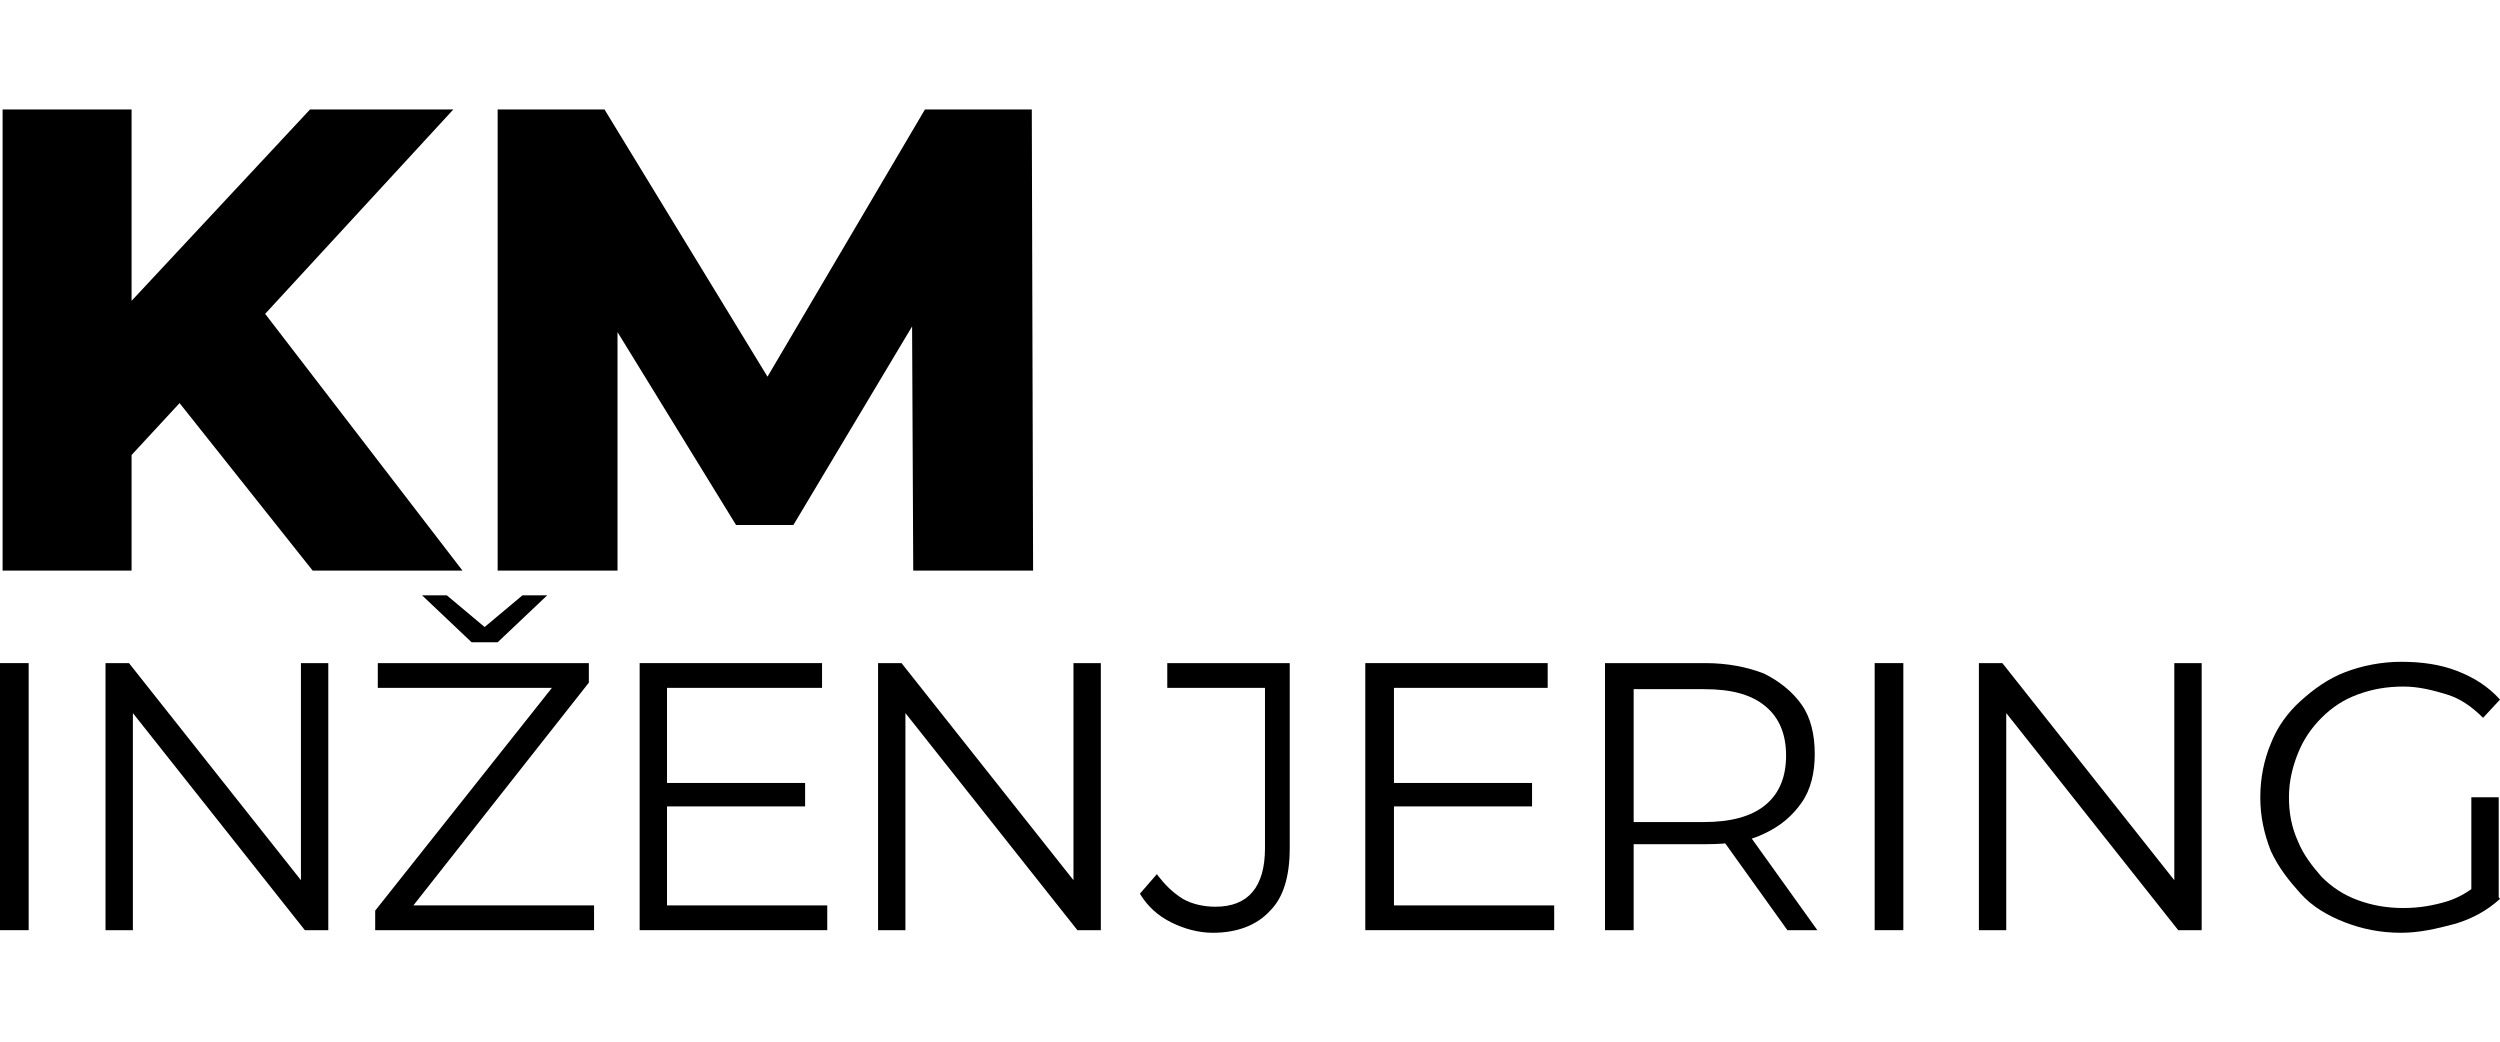
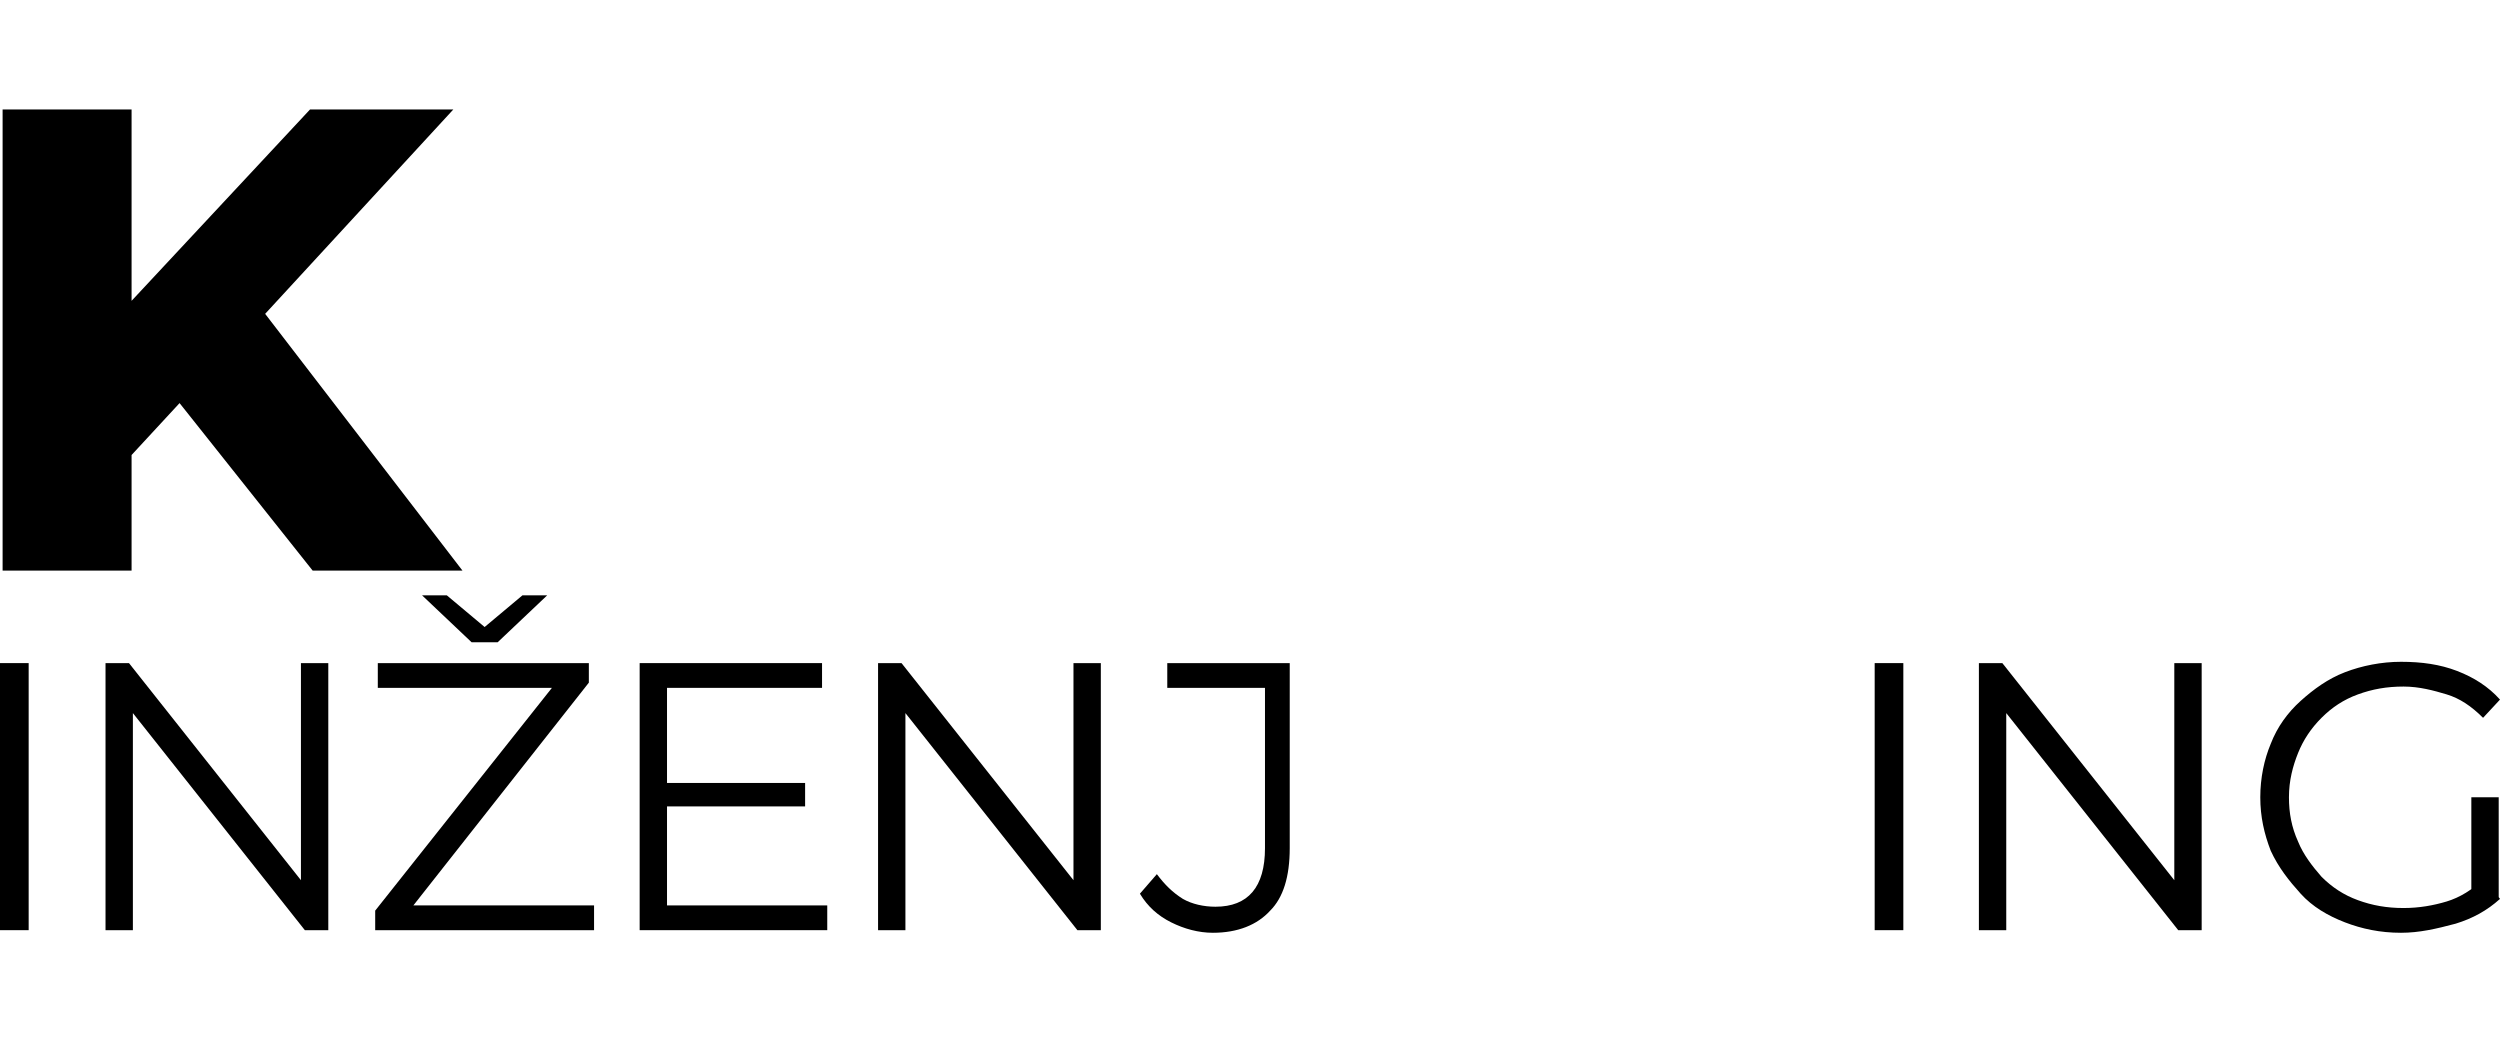
<svg xmlns="http://www.w3.org/2000/svg" xmlns:xlink="http://www.w3.org/1999/xlink" height="80" version="1.1" id="Layer_1" x="0px" y="0px" viewBox="0 0 191.9 63.2" style="enable-background:new 0 0 191.9 63.2;" xml:space="preserve">
  <style type="text/css">
	.st0{fill:currentColor;}
	.st1{fill:currentColor;}
	.st2{clip-path:url(#SVGID_2_);fill:currentColor;}
</style>
  <g>
    <path class="st0" d="M0.2,35.4V0h9.9v35.4H0.2z M9.2,27.5L8.6,16.3L23.8,0h11L19.7,16.4l-5.6,5.8L9.2,27.5z M24,35.4L12.4,20.8   l6.5-7l16.6,21.6H24z" />
-     <path class="st0" d="M38.2,35.4V0h8.2l14.7,24.1h-4.3L71,0h8.2l0.1,35.4h-9.2L70,14h1.6L60.9,31.9h-4.4L45.5,14h1.9v21.4H38.2z" />
  </g>
  <g>
    <path class="st0" d="M0,63V42.5h2.2V63H0z" />
    <path class="st0" d="M8.1,63V42.5h1.8L24,60.3h-0.9V42.5h2.1V63h-1.8L9.3,45.2h0.9V63H8.1z" />
    <path class="st0" d="M28.8,63v-1.5L43,43.6l0.2,0.8H29v-1.9h16.2V44L31.1,61.9l-0.3-0.8h14.8V63H28.8z M36.2,40.9l-3.8-3.6h1.9   l3.7,3.1h-1.6l3.7-3.1H42l-3.8,3.6H36.2z" />
    <path class="st0" d="M51.2,61.1h12.3V63H49.1V42.5h14v1.9H51.2V61.1z M51,51.7h10.8v1.8H51V51.7z" />
    <path class="st0" d="M67.4,63V42.5h1.8l14.1,17.8h-0.9V42.5h2.1V63h-1.8L68.6,45.2h0.9V63H67.4z" />
    <path class="st0" d="M93.1,63.2c-1.1,0-2.2-0.3-3.2-0.8c-1-0.5-1.8-1.2-2.4-2.2l1.3-1.5c0.6,0.8,1.2,1.4,2,1.9   c0.7,0.4,1.6,0.6,2.5,0.6c2.5,0,3.8-1.5,3.8-4.5V44.4h-7.5v-1.9H99v14.2c0,2.2-0.5,3.8-1.5,4.8C96.5,62.6,95,63.2,93.1,63.2z" />
-     <path class="st0" d="M107,61.1h12.3V63h-14.5V42.5h14v1.9H107V61.1z M106.8,51.7h10.8v1.8h-10.8V51.7z" />
-     <path class="st0" d="M123.2,63V42.5h7.7c1.7,0,3.2,0.3,4.5,0.8c1.2,0.6,2.2,1.4,2.9,2.4c0.7,1,1,2.3,1,3.8c0,1.4-0.3,2.7-1,3.7   c-0.7,1-1.6,1.8-2.9,2.4c-1.2,0.6-2.7,0.8-4.5,0.8h-6.5l1-1V63H123.2z M125.4,55.7l-1-1h6.4c2,0,3.6-0.4,4.7-1.3   c1.1-0.9,1.6-2.2,1.6-3.8c0-1.6-0.5-2.9-1.6-3.8c-1.1-0.9-2.6-1.3-4.7-1.3h-6.4l1-1V55.7z M137.2,63l-5.3-7.4h2.3l5.3,7.4H137.2z" />
    <path class="st0" d="M143.9,63V42.5h2.2V63H143.9z" />
    <path class="st0" d="M151.9,63V42.5h1.8l14.1,17.8h-0.9V42.5h2.1V63h-1.8l-14.1-17.8h0.9V63H151.9z" />
    <path class="st0" d="M184.3,63.2c-1.6,0-3-0.3-4.3-0.8c-1.3-0.5-2.5-1.2-3.4-2.2s-1.7-2-2.3-3.3c-0.5-1.3-0.8-2.6-0.8-4.1   c0-1.5,0.3-2.9,0.8-4.1c0.5-1.3,1.3-2.4,2.3-3.3c1-0.9,2.1-1.7,3.4-2.2c1.3-0.5,2.8-0.8,4.3-0.8c1.6,0,3,0.2,4.3,0.7   c1.3,0.5,2.4,1.2,3.3,2.2l-1.3,1.4c-0.9-0.9-1.8-1.5-2.8-1.8s-2.1-0.6-3.3-0.6c-1.3,0-2.4,0.2-3.5,0.6c-1.1,0.4-2,1-2.8,1.8   c-0.8,0.8-1.4,1.7-1.8,2.7c-0.4,1-0.7,2.1-0.7,3.4c0,1.2,0.2,2.3,0.7,3.4c0.4,1,1.1,1.9,1.8,2.7c0.8,0.8,1.7,1.4,2.8,1.8   c1.1,0.4,2.2,0.6,3.5,0.6c1.2,0,2.3-0.2,3.3-0.5s2-0.9,2.9-1.8l1.2,1.6c-1,0.9-2.1,1.5-3.4,1.9C187,62.9,185.7,63.2,184.3,63.2z    M189.7,60.3v-7.5h2.1v7.8L189.7,60.3z" />
  </g>
  <polygon class="st1" points="13.9,272 10.1,276 10.1,284.8 0.2,284.8 0.2,249.4 10.1,249.4 10.1,264.1 23.8,249.4 34.8,249.4   20.4,265.1 35.6,284.8 24,284.8 " />
  <polygon class="st1" points="70,284.8 69.9,266.1 60.8,281.3 56.4,281.3 47.3,266.6 47.3,284.8 38.1,284.8 38.1,249.4 46.3,249.4   58.8,269.8 70.9,249.4 79.1,249.4 79.2,284.8 " />
  <rect x="0" y="291.9" class="st1" width="2.2" height="20.5" />
  <polygon class="st1" points="25.2,291.9 25.2,312.4 23.4,312.4 10.2,295.8 10.2,312.4 8.1,312.4 8.1,291.9 9.8,291.9 23,308.5   23,291.9 " />
  <path class="st1" d="M45.6,310.5v1.9H28.8v-1.5l13.6-17.1H29v-1.9h16.2v1.5l-13.5,17.1H45.6z M36.1,290.3l-3.8-3.6h1.9l2.9,2.4  l2.9-2.4H42l-3.8,3.6H36.1z" />
-   <polygon class="st1" points="63.5,310.5 63.5,312.4 49,312.4 49,291.9 63,291.9 63,293.8 51.2,293.8 51.2,301.1 61.7,301.1   61.7,302.9 51.2,302.9 51.2,310.5 " />
  <polygon class="st1" points="84.4,291.9 84.4,312.4 82.6,312.4 69.5,295.8 69.5,312.4 67.3,312.4 67.3,291.9 69.1,291.9 82.3,308.5   82.3,291.9 " />
  <g>
    <defs>
-       <rect id="SVGID_1_" x="-202.1" y="-268.4" width="595.3" height="841.9" />
-     </defs>
+       </defs>
    <clipPath id="SVGID_2_">
      <use xlink:href="#SVGID_1_" style="overflow:visible;" />
    </clipPath>
    <path class="st2" d="M87.3,309.7l1.3-1.5c1.1,1.6,2.6,2.5,4.4,2.5c2.5,0,3.8-1.5,3.8-4.5v-12.4h-7.5v-1.9h9.6v14.2   c0,4.3-2,6.5-6,6.5C90.7,312.6,88.6,311.5,87.3,309.7" />
    <polygon class="st2" points="119.2,310.5 119.2,312.4 104.8,312.4 104.8,291.9 118.8,291.9 118.8,293.8 106.9,293.8 106.9,301.1    117.5,301.1 117.5,302.9 106.9,302.9 106.9,310.5  " />
    <path class="st2" d="M137,312.4l-4.7-6.6c-0.5,0.1-1.1,0.1-1.6,0.1h-5.5v6.5h-2.2v-20.5h7.7c5.2,0,8.4,2.6,8.4,7   c0,3.2-1.7,5.5-4.7,6.4l5,7H137z M136.9,299c0-3.3-2.2-5.1-6.3-5.1h-5.4v10.3h5.4C134.8,304.1,136.9,302.2,136.9,299" />
    <rect x="143.7" y="291.9" class="st2" width="2.2" height="20.5" />
    <polygon class="st2" points="168.9,291.9 168.9,312.4 167.1,312.4 153.9,295.8 153.9,312.4 151.8,312.4 151.8,291.9 153.6,291.9    166.7,308.5 166.7,291.9  " />
    <path class="st2" d="M189.5,302.2h2.1v7.8c-1.9,1.7-4.7,2.6-7.5,2.6c-6.2,0-10.8-4.4-10.8-10.4c0-6,4.6-10.4,10.8-10.4   c3.1,0,5.8,1,7.6,3l-1.3,1.4c-1.7-1.7-3.8-2.4-6.2-2.4c-5.1,0-8.8,3.6-8.8,8.5c0,4.9,3.7,8.5,8.7,8.5c2,0,3.8-0.4,5.3-1.6V302.2z" />
  </g>
</svg>